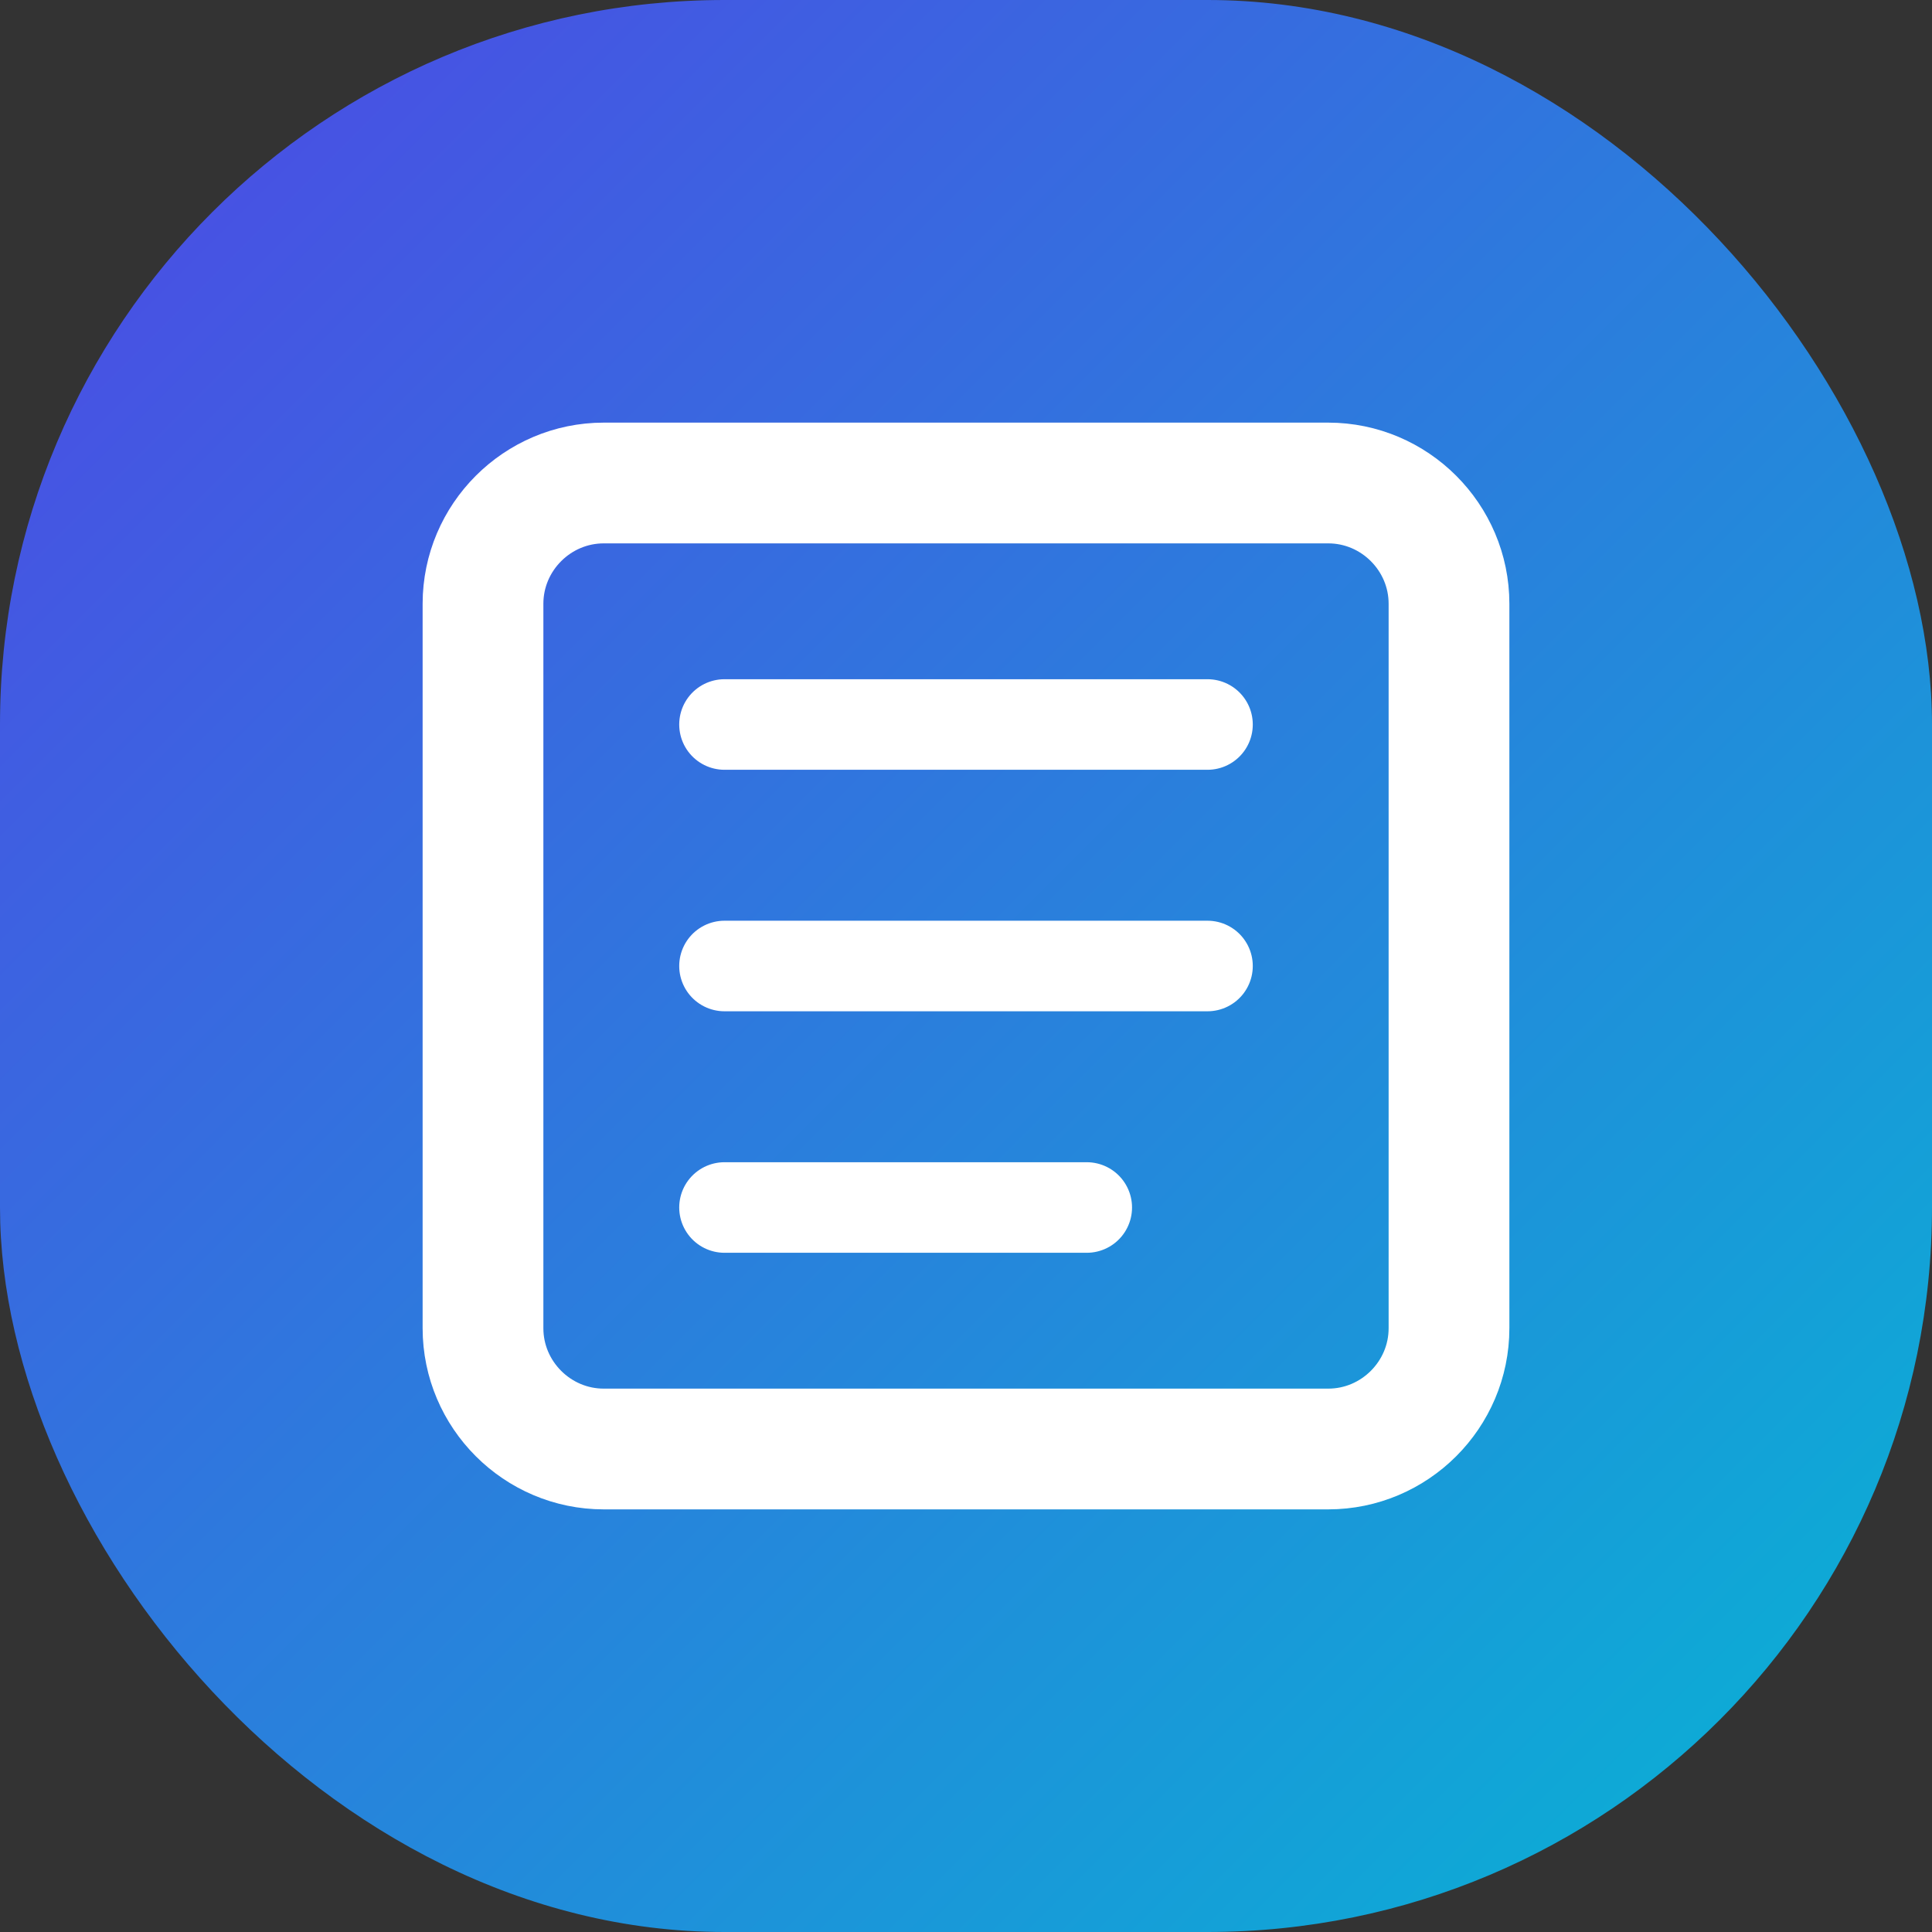
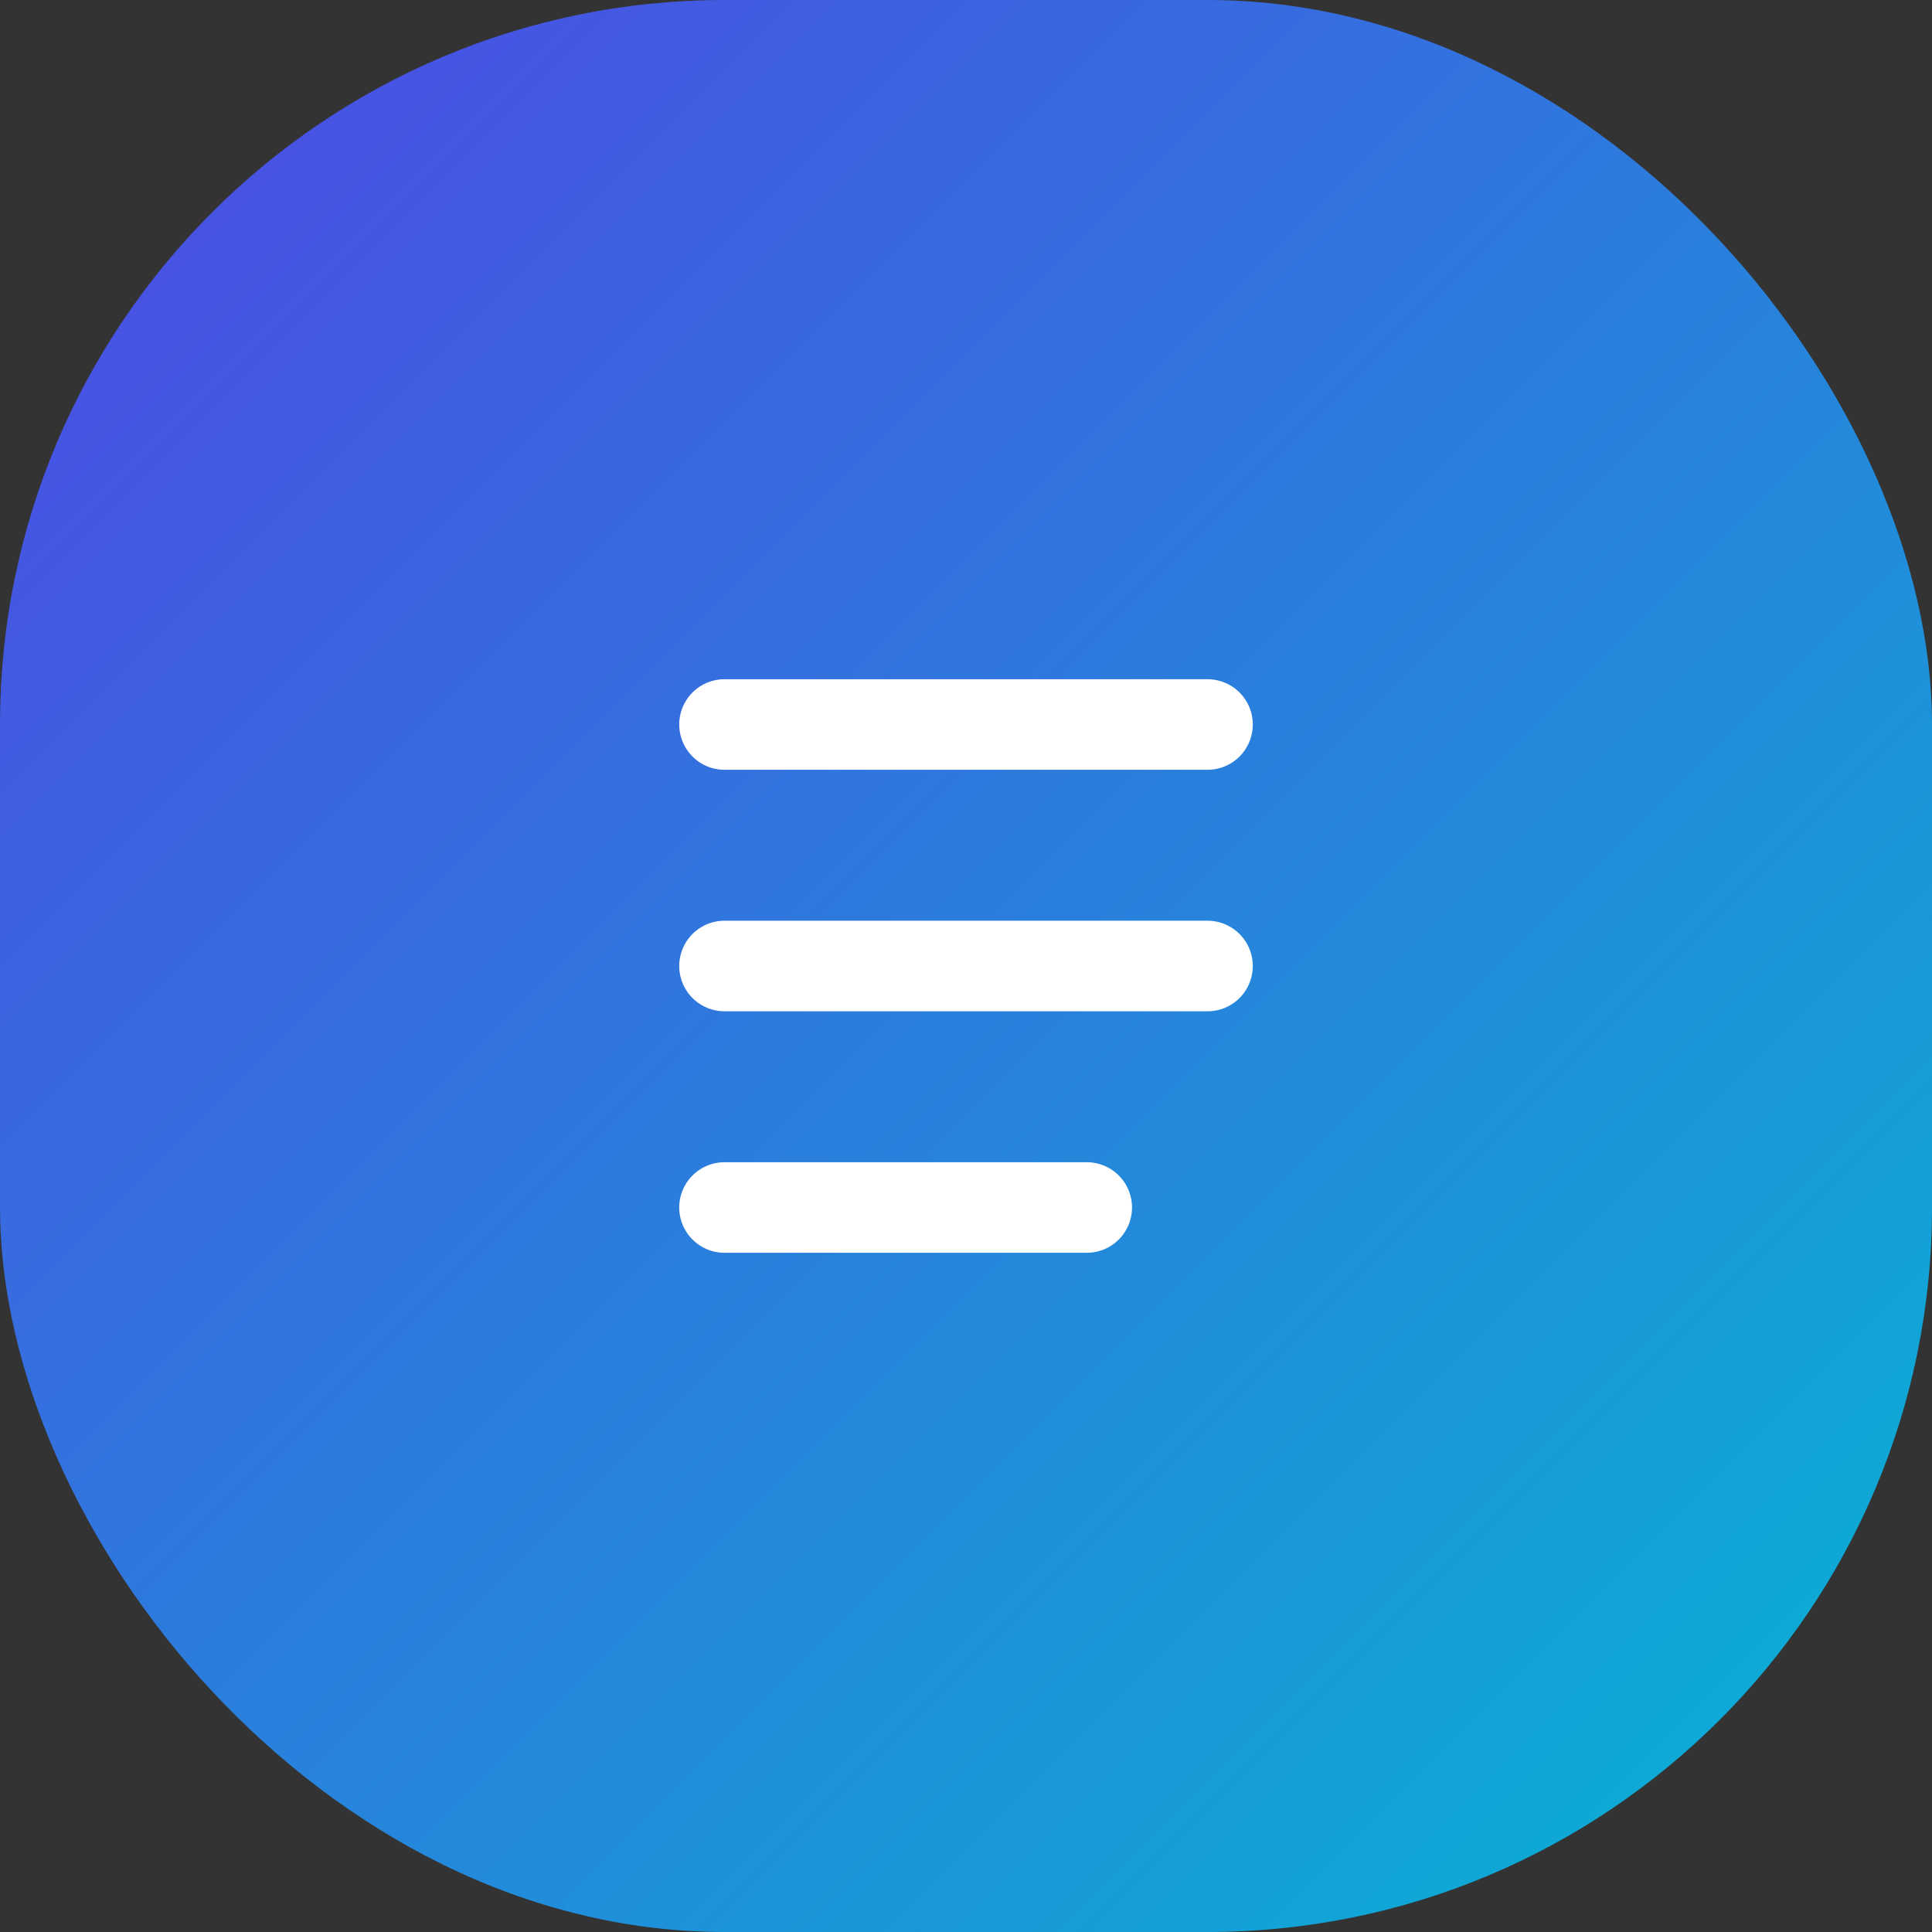
<svg xmlns="http://www.w3.org/2000/svg" width="32" height="32" viewBox="0 0 32 32" fill="none">
  <rect x="0" y="0" width="32" height="32" fill="#333333" stroke="none" />
  <rect width="32" height="32" rx="12" fill="url(#modernGradient)" />
-   <path d="M10 8h12c1.1 0 2 .9 2 2v12c0 1.1-.9 2-2 2H10c-1.1 0-2-.9-2-2V10c0-1.1.9-2 2-2z" stroke="white" stroke-width="2" fill="none" />
  <path d="M12 16h8M12 12h8M12 20h6" stroke="white" stroke-width="1.5" stroke-linecap="round" />
  <defs>
    <linearGradient id="modernGradient" x1="0%" y1="0%" x2="100%" y2="100%">
      <stop offset="0%" style="stop-color:#4f46e5;stop-opacity:1" />
      <stop offset="100%" style="stop-color:#06b6d4;stop-opacity:1" />
    </linearGradient>
  </defs>
</svg>